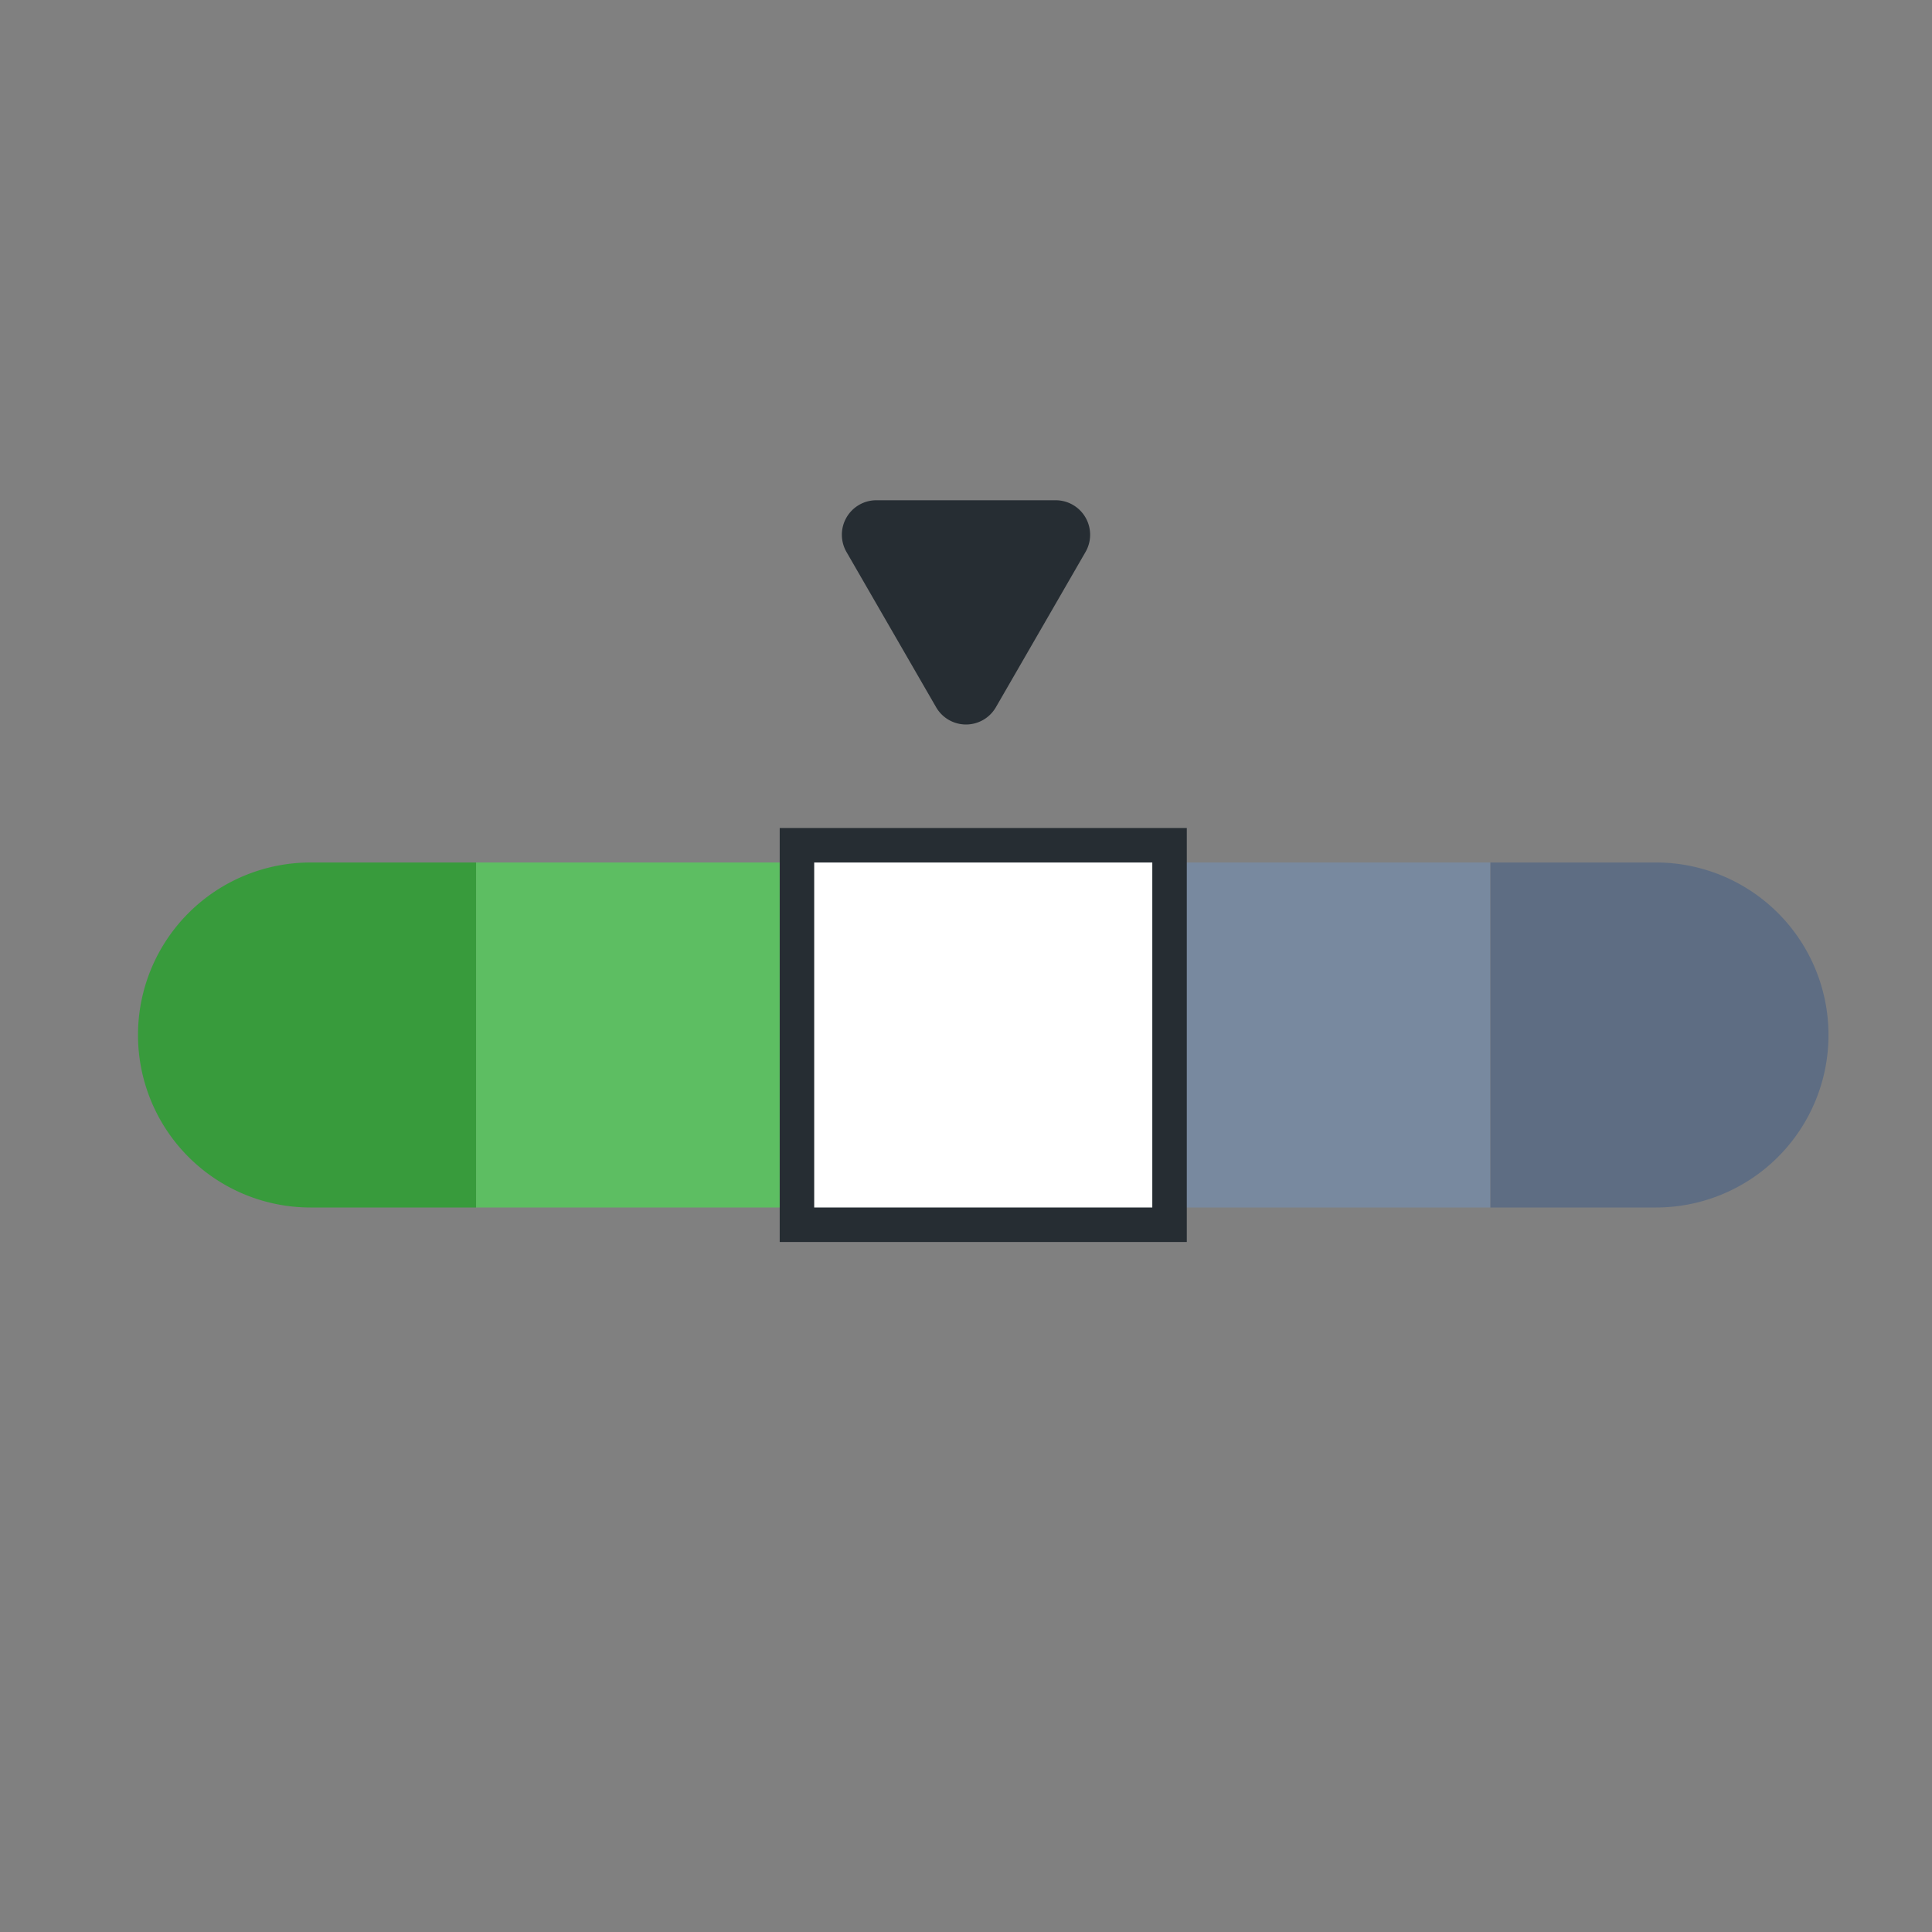
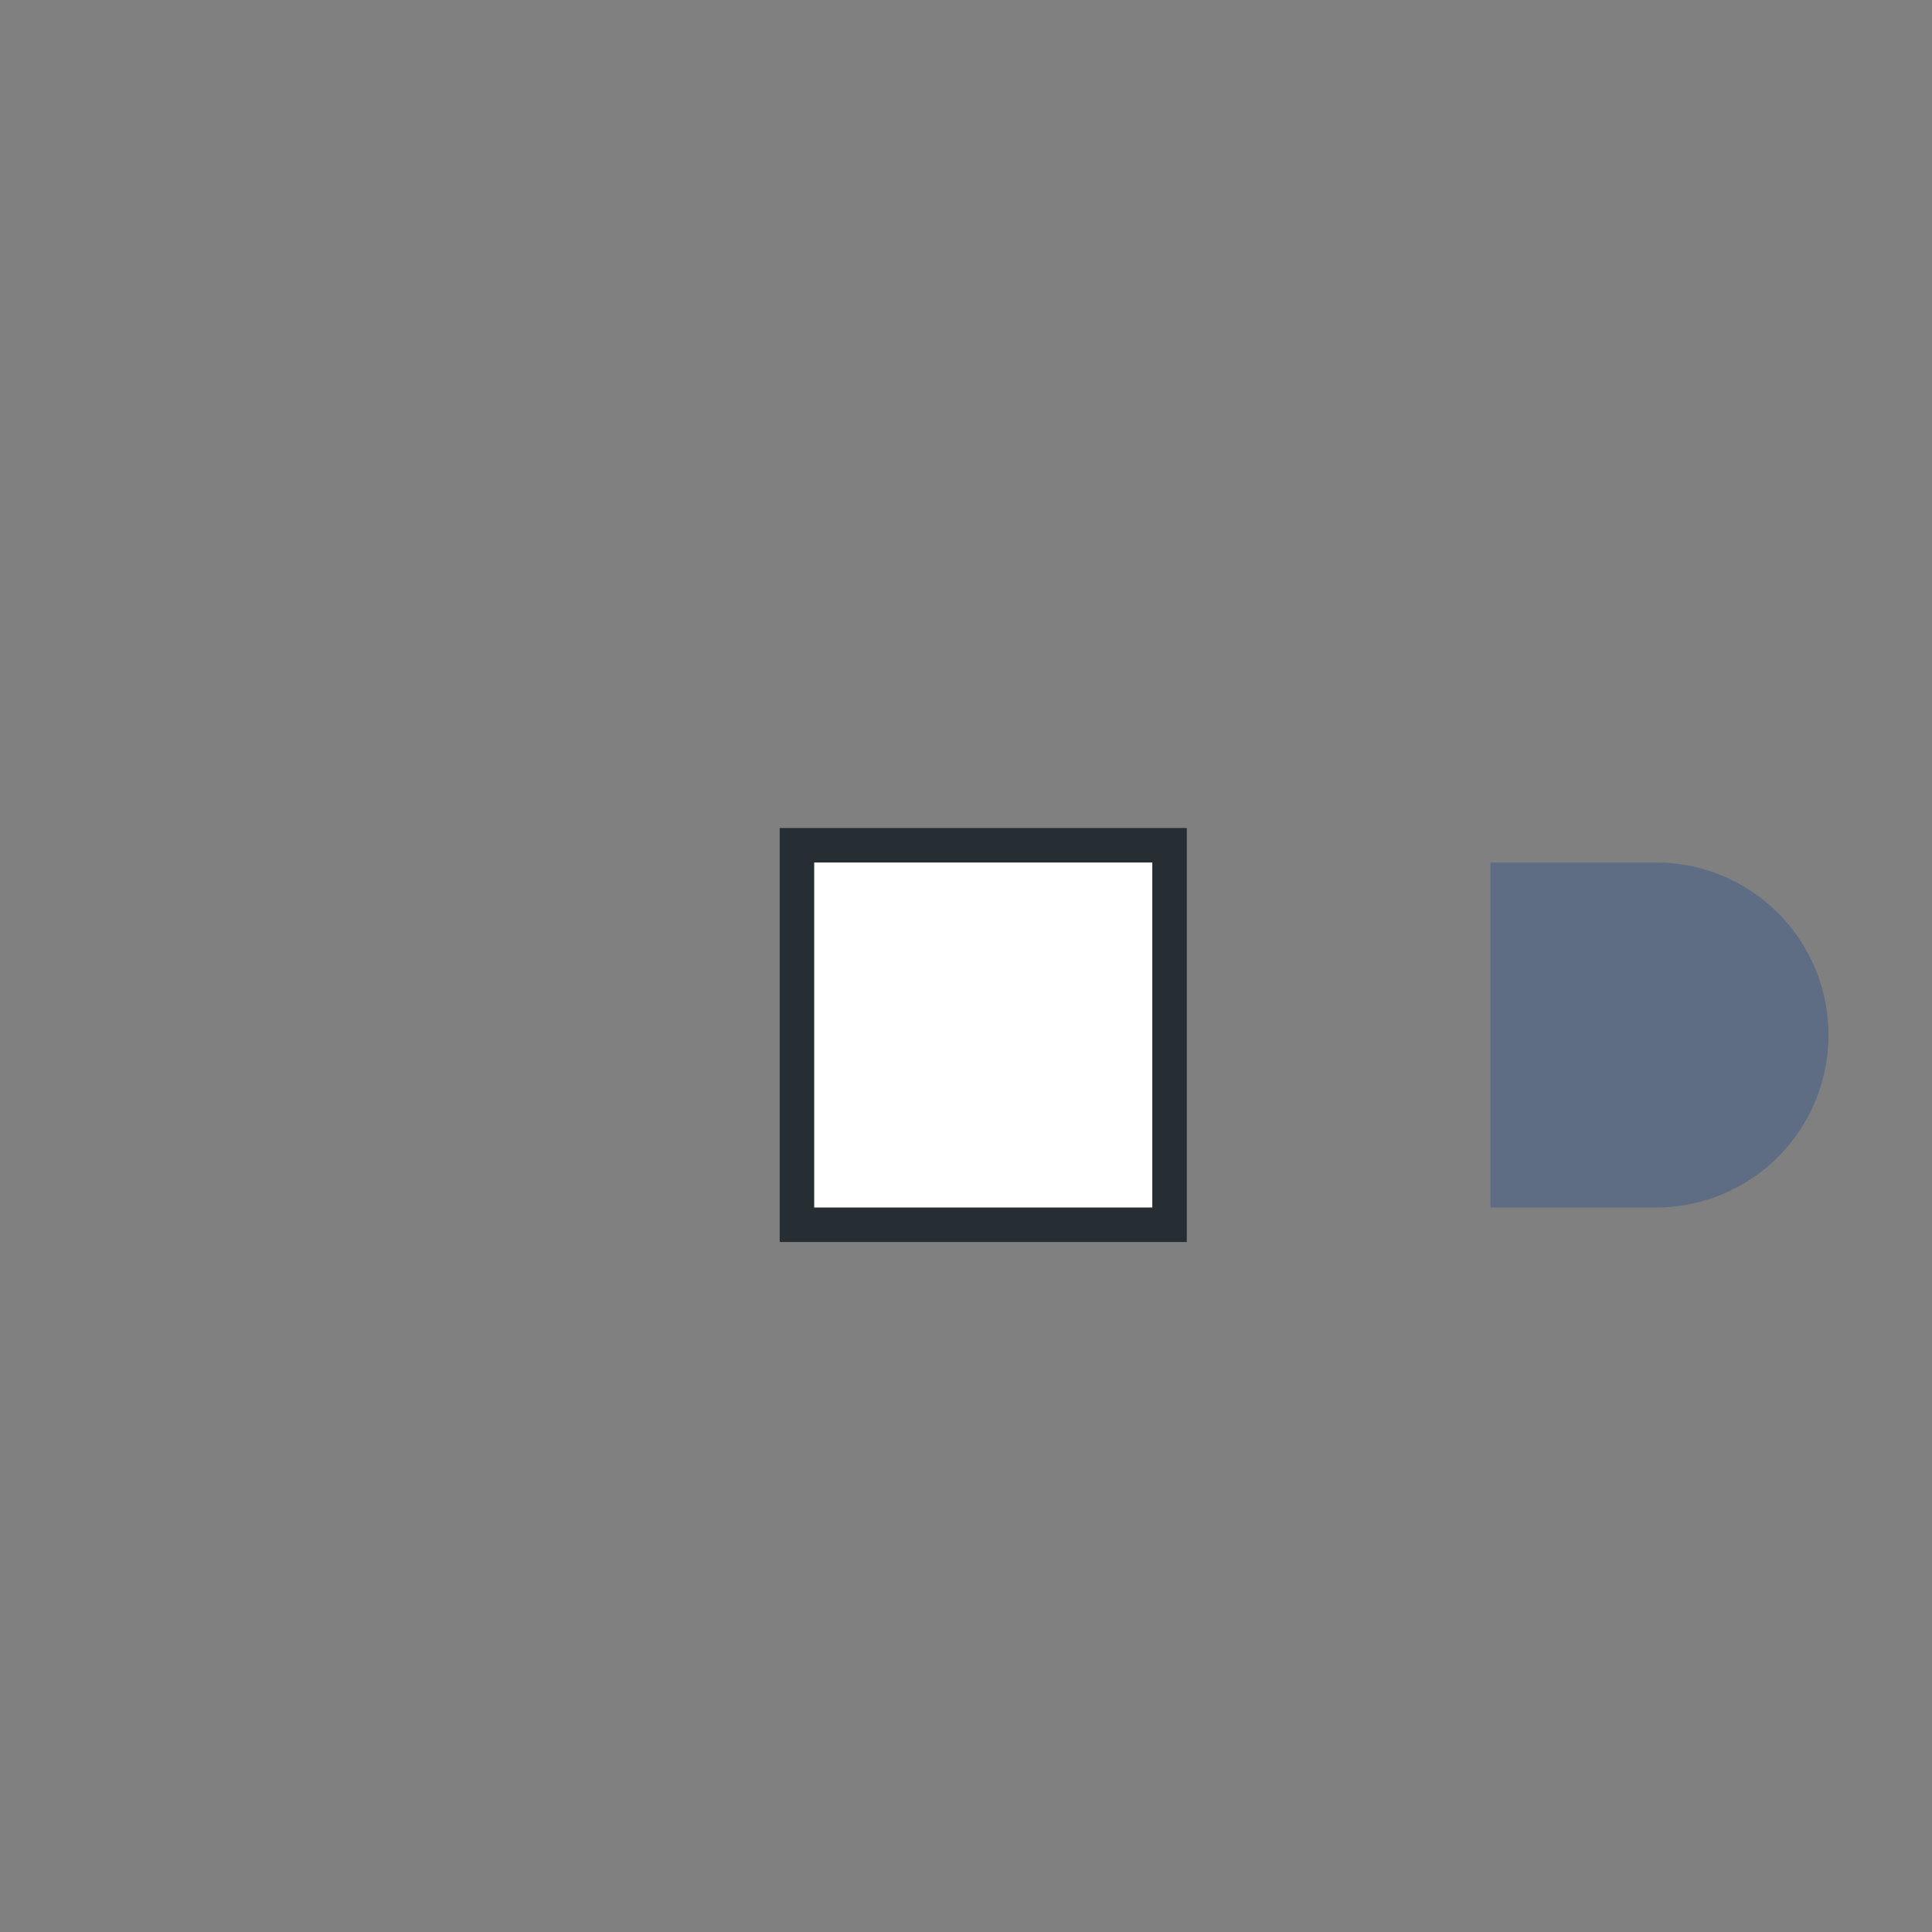
<svg xmlns="http://www.w3.org/2000/svg" width="56" height="56" fill="none">
  <rect width="100%" height="100%" fill="#808080" stroke="none" />
-   <path fill="#389B3C" d="M4 30a5 5 0 0 1 5-5h4.8v10H9a5 5 0 0 1-5-5Z" />
-   <path fill="#5DBE62" d="M13.8 25h9.8v10h-9.8V25Z" />
-   <path fill="#78899F" d="M33.4 25h9.8v10h-9.8V25Z" />
  <path fill="#5E6D83" d="M43.2 25H48a5 5 0 0 1 0 10h-4.8V25Z" />
  <path fill="#fff" d="M23.6 24.5h-.5v11h10.8v-11H23.6Z" />
  <path stroke="#262D33" d="M23.6 24.5h-.5v11h10.8v-11H23.6Z" />
-   <path fill="#262D33" d="M28.866 20.5a1 1 0 0 1-1.732 0L24.536 16a1 1 0 0 1 .866-1.5h5.196a1 1 0 0 1 .866 1.5l-2.598 4.5Z" />
</svg>